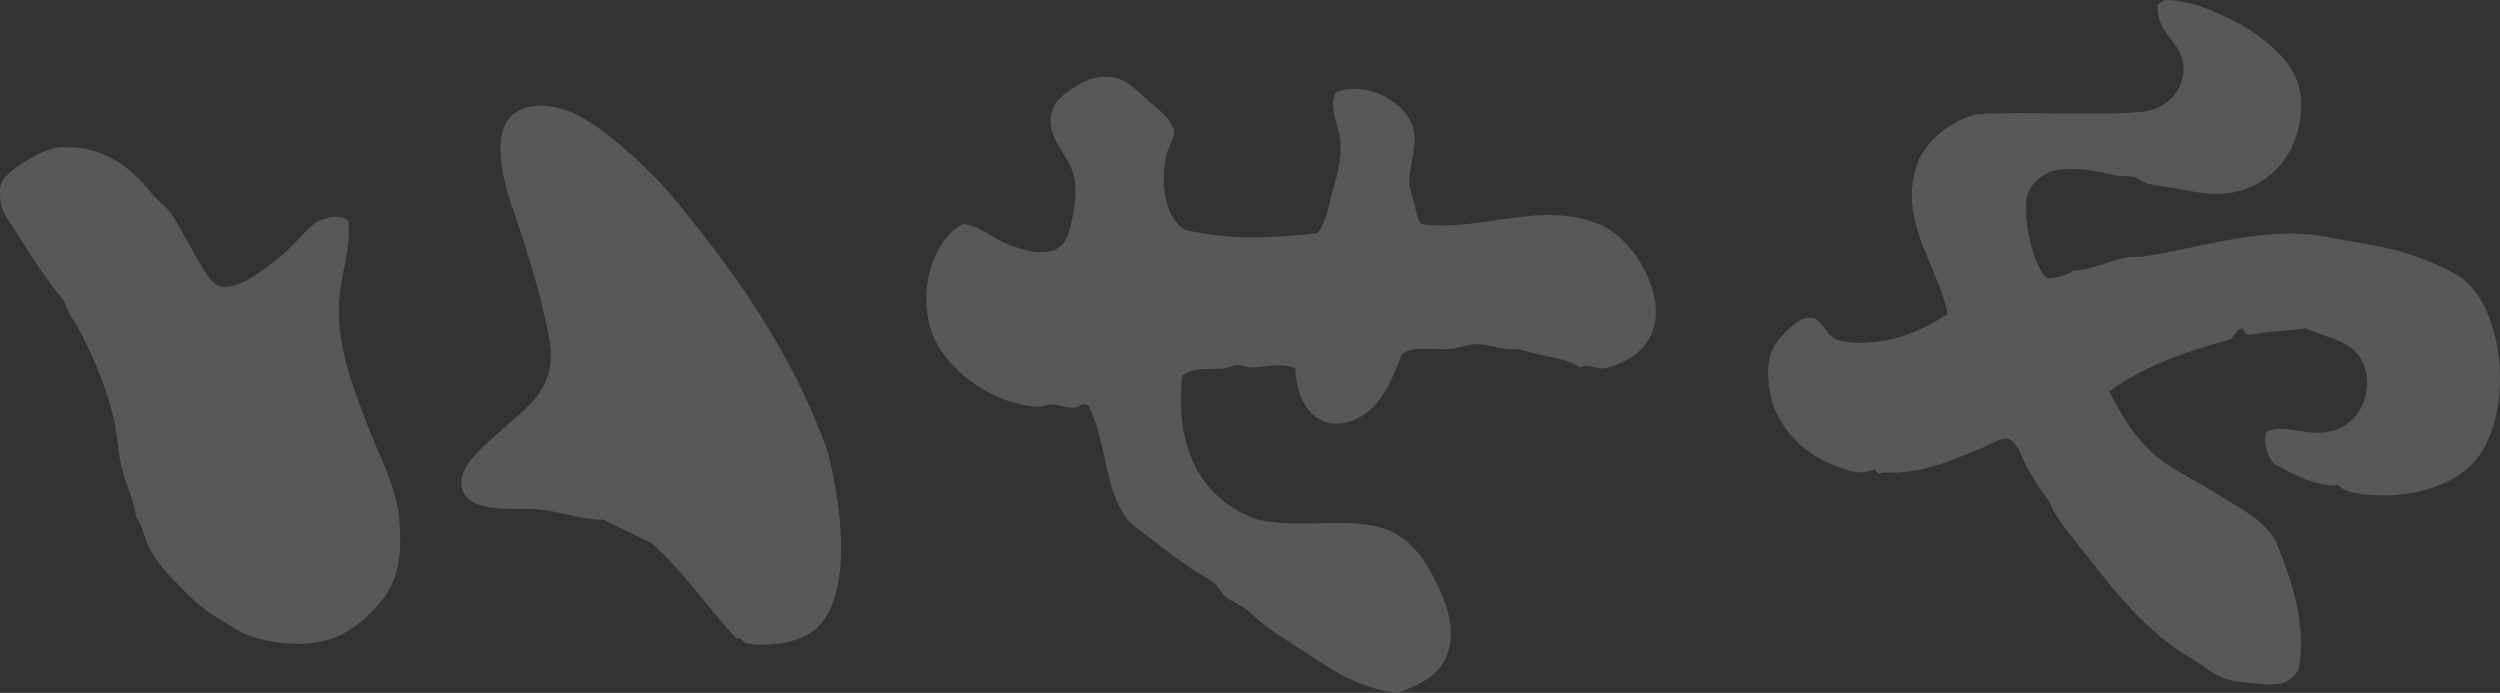
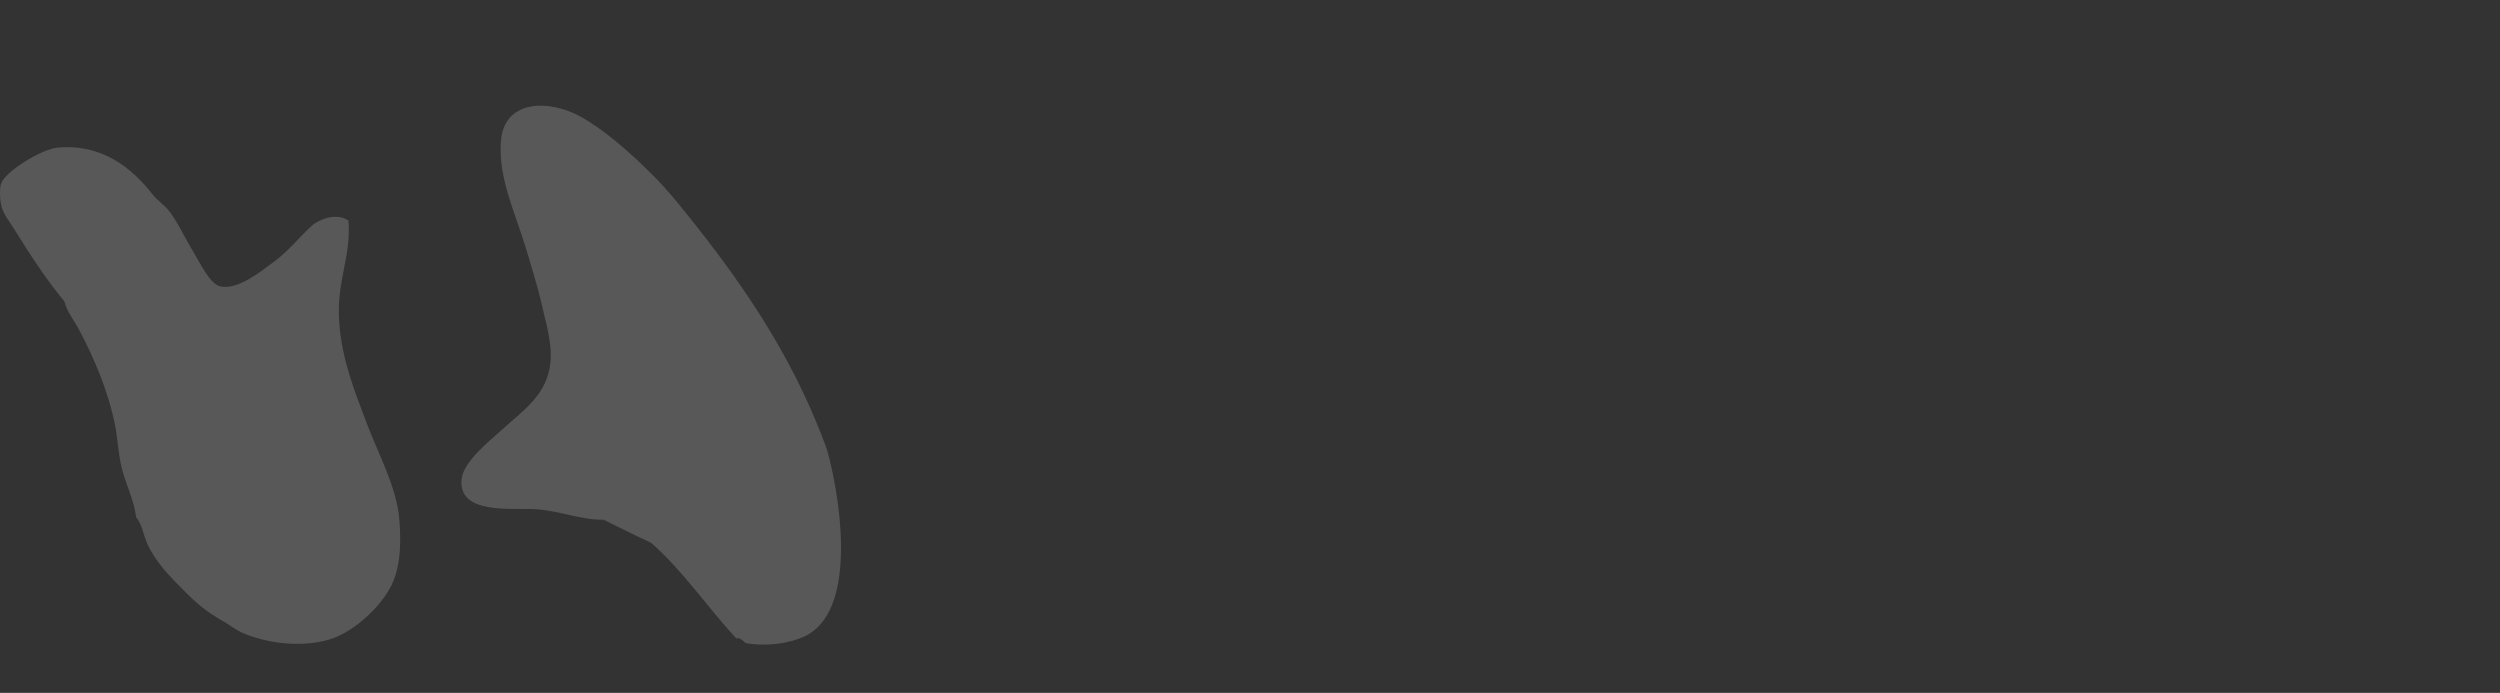
<svg xmlns="http://www.w3.org/2000/svg" id="_レイヤー_2" viewBox="0 0 532.84 147.67">
  <rect x="0" y="0" width="532.84" height="147.67" fill="#333333" stroke="none" />
  <defs>
    <style>.cls-1{fill:#fff;fill-rule:evenodd;}.cls-2{opacity:.18;}</style>
  </defs>
  <g id="back">
    <g class="cls-2">
      <path class="cls-1" d="M158.95,137.07c-.47-.38-1.5-1.45-1.97-.94-6.23-6.71-11.36-14.44-18.23-20.46-3.46-1.58-6.75-3.25-10.13-4.91-4.87.08-9.31-1.88-14.27-2.22-5.21-.34-16.74,1.28-15.97-6.41.34-3.8,6.32-8.42,8.37-10.34,4.7-4.31,9.99-7.6,10.59-14.78.34-4.23-1.11-8.54-1.96-12.51-.94-3.98-2.14-7.73-3.21-11.32-2.39-7.99-5.94-15.04-5.42-22.9.56-9.14,10.25-9.14,17-5.42,5.04,2.78,10.55,7.69,14.74,11.83,4.02,3.89,8.07,9.1,12.09,14.27,9.48,12.3,18.11,25.5,24.35,41.35.6,1.54,1.33,3.29,1.71,4.91,2.86,11.23,5.72,33.28-5.13,38.4-3.25,1.54-8.12,2.22-12.56,1.45Z" />
-       <path class="cls-1" d="M432.36,49.98c-.38-2.09-.98-6.71,0-9.1.73-1.71,2.52-3.25,3.93-3.93,3.89-2.05,11.11-.34,14.74.47,1.11.21,2.3,0,3.42.21,1.28.26,2.22,1.19,3.5,1.54,2.13.47,4.65.77,6.92,1.19,2.65.51,5.3.98,7.39.98,10.08.04,17.64-7.47,18.15-17.73.3-4.79-1.2-8.2-3.42-10.81-2.05-2.43-6.36-5.98-9.06-7.39-4.53-2.35-9.65-5.04-15.8-5.42-1.11-.09-1.45.55-2.22.98-.59,6.71,6.28,8.12,5.42,14.78-.64,4.61-4.31,7.69-9.1,8.12-10.38.9-25.54-.21-35.19.51-5.51,1.67-9.57,4.87-12.05,9.57-5.04,12.64,4.02,22.38,6.15,32.97-4.02,2.61-9.36,5.3-15.04,5.9-2.9.34-6.62.51-9.1-.68-2.18-1.07-2.52-4.44-5.42-4.44-2.82-.04-7.09,5-7.86,6.88-1.79,4.23-.51,10.59.94,13.54,3.08,6.07,7.94,9.91,15.04,12.05.94.34,2.13.47,2.9.51,1.02.04,1.96-.51,2.99-.51.17,0,.68.73.77.77.51.13.98-.34,1.45-.26,7.65.6,15.55-3.16,21.14-5.42,1.54-.64,3.46-2.05,4.96-1.75,2.18.52,3.12,4.53,4.44,6.67,1.54,2.61,2.73,4.53,4.4,6.66,1.45,3.76,4.53,7.09,7.44,10.85,6.49,8.37,13.67,17.38,22.85,22.64,2.01,1.11,3.84,2.77,5.68,3.67,2.9,1.41,5.13,1.41,8.63,1.71,4.53.43,6.4.17,8.58-2.95,1.88-9.99-1.88-20.03-4.95-27.55-2.82-4.78-7.47-6.75-12.26-9.82-3.5-2.31-7.52-4.19-10.85-6.41-5.64-3.84-9.14-9.31-12.3-15.54,7.01-5.21,15.97-8.46,25.63-11.07,1.2-.55,1.24-2.18,2.73-2.43.47.43.52,1.36,1.45,1.45,4.19-.85,8.03-.73,12.05-1.45,4.74,2.22,10.34,2.69,12.3,7.6,2.48,6.41-1.11,13.5-7.65,14.52-5.25.86-9.36-1.88-13.07,0-.81,2.73.47,5.04,1.5,6.67,3.76,2.22,9.65,5.21,13.8,4.65,1.83,1.84,6.02,2.18,9.35,2.22,8.24.09,15.55-2.73,19.44-6.88,8.67-9.19,7.3-32.63-2.69-39.64-2.13-1.45-5.3-2.82-8.16-3.93-5.17-2.05-10.21-2.9-16.45-3.93-2.56-.43-5.13-1.07-7.43-1.24-12.22-1.07-23.83,2.87-35.2,4.66-1.36.25-2.82,0-4.14.25-3.97.86-7.26,2.73-11.1,2.73-1.37,1.11-3.29,1.58-5.64,1.71-1.88-1.62-3.29-5.98-3.93-9.36Z" />
-       <path class="cls-1" d="M285.64,29.78c.51,4.79-1.03,8.54-1.97,12.3-.64,2.9-1.36,5.81-2.9,7.65-10.25,1.07-18.79,1.45-28.11-.73-4.31-2.39-5.42-9.74-4.1-15.76.34-2.01,1.79-3.54,1.67-5.17-.21-2.31-3.21-4.7-4.96-6.15-1.92-1.67-4.23-4.1-6.36-4.96-3.55-1.28-6.58-.34-8.88,1.03-2.14,1.28-4.96,3.07-5.64,5.17-2.14,6.37,3.88,9.66,4.7,15.25.42,3.25-.26,7.77-1.28,11.11-1.79,6.07-8.2,4.44-13.24,2.44-3.38-1.37-6.02-4.1-9.4-4.19-5.9,3.12-9.22,12.69-7.09,21.4,2.05,8.54,12.82,17.17,23.37,17.51.9,0,1.67-.51,2.69-.51,1.54,0,3.25.85,4.7.73,1.11-.09,2.01-1.28,3.16-.47,3.93,7.78,3.25,17.94,8.37,24.35.98,1.19,2.9,2.48,4.44,3.67,3.25,2.56,6.11,4.7,9.35,6.92,1.67,1.11,3.67,2.05,4.91,3.16.94.9,1.37,2.05,2.22,2.73,1.33,1.03,3.12,1.62,4.44,2.73,1.62,1.28,2.99,2.69,4.7,3.93,1.67,1.15,3.33,2.26,5.13,3.42,6.75,4.19,12.9,9.4,22.47,10.34,3.76-1.54,7-2.82,9.05-5.64,3.97-5.55,1.71-12.56-.77-17.51-1.88-3.93-4.1-7.43-7.35-9.82-7.86-5.76-20.03-1.62-30.75-3.93-11.53-3.93-17.98-14.35-16.23-30.75,2.48-1.8,5.98-1.24,8.84-1.5,1.07-.09,2.05-.73,2.95-.73s1.96.51,2.99.51c3.25-.09,6.58-1.11,9.31.21.17,7.73,4.78,13.88,12.3,11.06,5.89-2.13,8.37-8.8,10.38-14.01,2.35-2.05,6.28-.85,10.29-1.2,2.22-.25,4.19-1.11,5.9-1.02,2.99.13,5.76,1.5,8.88,1.02,4.02,1.63,9.61,1.63,12.99,3.93,1.79-.85,3.03.38,4.96.21,1.92-.13,4.87-1.67,6.4-2.69,10.59-7.39,1.33-24.31-6.88-27.85-12.94-5.51-25.67,1.62-38.4-.21-.9-1.32-1.11-2.86-1.45-4.4-.3-1.28-.98-2.99-1.03-4.44-.08-3.42,1.45-7.26,1.03-10.59-.77-6.07-9.99-11.45-16.74-8.63-1.62,3.42.59,6.67.94,10.08Z" />
-       <path class="cls-1" d="M66.65,47.97c-2.39,1.97-4.82,5.3-8.37,7.9-2.86,2.09-7.56,5.98-11.32,5.17-2.22-.52-4.1-4.61-5.89-7.61-1.88-3.07-3.38-6.49-5.17-8.63-.9-1.11-2.35-2.05-3.46-3.46-4.27-5.43-10.59-10.76-20.16-9.87-3.59.34-11.32,5.21-12.05,7.69-.35.9-.26,3.33,0,4.4.3,1.88,1.84,3.72,2.9,5.43,3.33,5.38,6.83,10.72,10.59,15.25.59,2.27,2.09,4.06,3.2,6.15,3.2,6.11,6.19,13.03,7.65,20.46.6,3.33.68,6.71,1.71,10.08.94,3.12,2.35,6.06,2.73,9.31,1.32,1.58,1.45,3.5,2.39,5.68,1.83,3.98,4.95,7.13,7.94,10.08,2.56,2.61,4.7,4.4,7.86,6.19,1.58.85,3.07,2.1,4.4,2.65,4.91,2.18,12.34,3.29,18.49,1.49,5.73-1.66,11.96-7.9,13.76-12.51,1.62-4.1,1.62-8.71,1.24-13.33-.6-6.75-4.4-13.58-6.88-20.16-2.61-6.92-5.3-13.5-5.9-21.45-.68-9.14,2.56-13.75,1.96-21.87-2.65-1.79-6.24-.17-7.65.94Z" />
+       <path class="cls-1" d="M66.65,47.97c-2.39,1.97-4.82,5.3-8.37,7.9-2.86,2.09-7.56,5.98-11.32,5.17-2.22-.52-4.1-4.61-5.89-7.61-1.88-3.07-3.38-6.49-5.17-8.63-.9-1.11-2.35-2.05-3.46-3.46-4.27-5.43-10.59-10.76-20.16-9.87-3.59.34-11.32,5.21-12.05,7.69-.35.9-.26,3.33,0,4.4.3,1.88,1.84,3.72,2.9,5.43,3.33,5.38,6.83,10.72,10.59,15.25.59,2.27,2.09,4.06,3.2,6.15,3.2,6.11,6.19,13.03,7.65,20.46.6,3.33.68,6.71,1.71,10.08.94,3.12,2.35,6.06,2.73,9.31,1.32,1.58,1.45,3.5,2.39,5.68,1.83,3.98,4.95,7.13,7.94,10.08,2.56,2.61,4.7,4.4,7.86,6.19,1.58.85,3.07,2.1,4.4,2.65,4.91,2.18,12.34,3.29,18.49,1.49,5.73-1.66,11.96-7.9,13.76-12.51,1.62-4.1,1.62-8.71,1.24-13.33-.6-6.75-4.4-13.58-6.88-20.16-2.61-6.92-5.3-13.5-5.9-21.45-.68-9.14,2.56-13.75,1.96-21.87-2.65-1.79-6.24-.17-7.65.94" />
    </g>
  </g>
</svg>